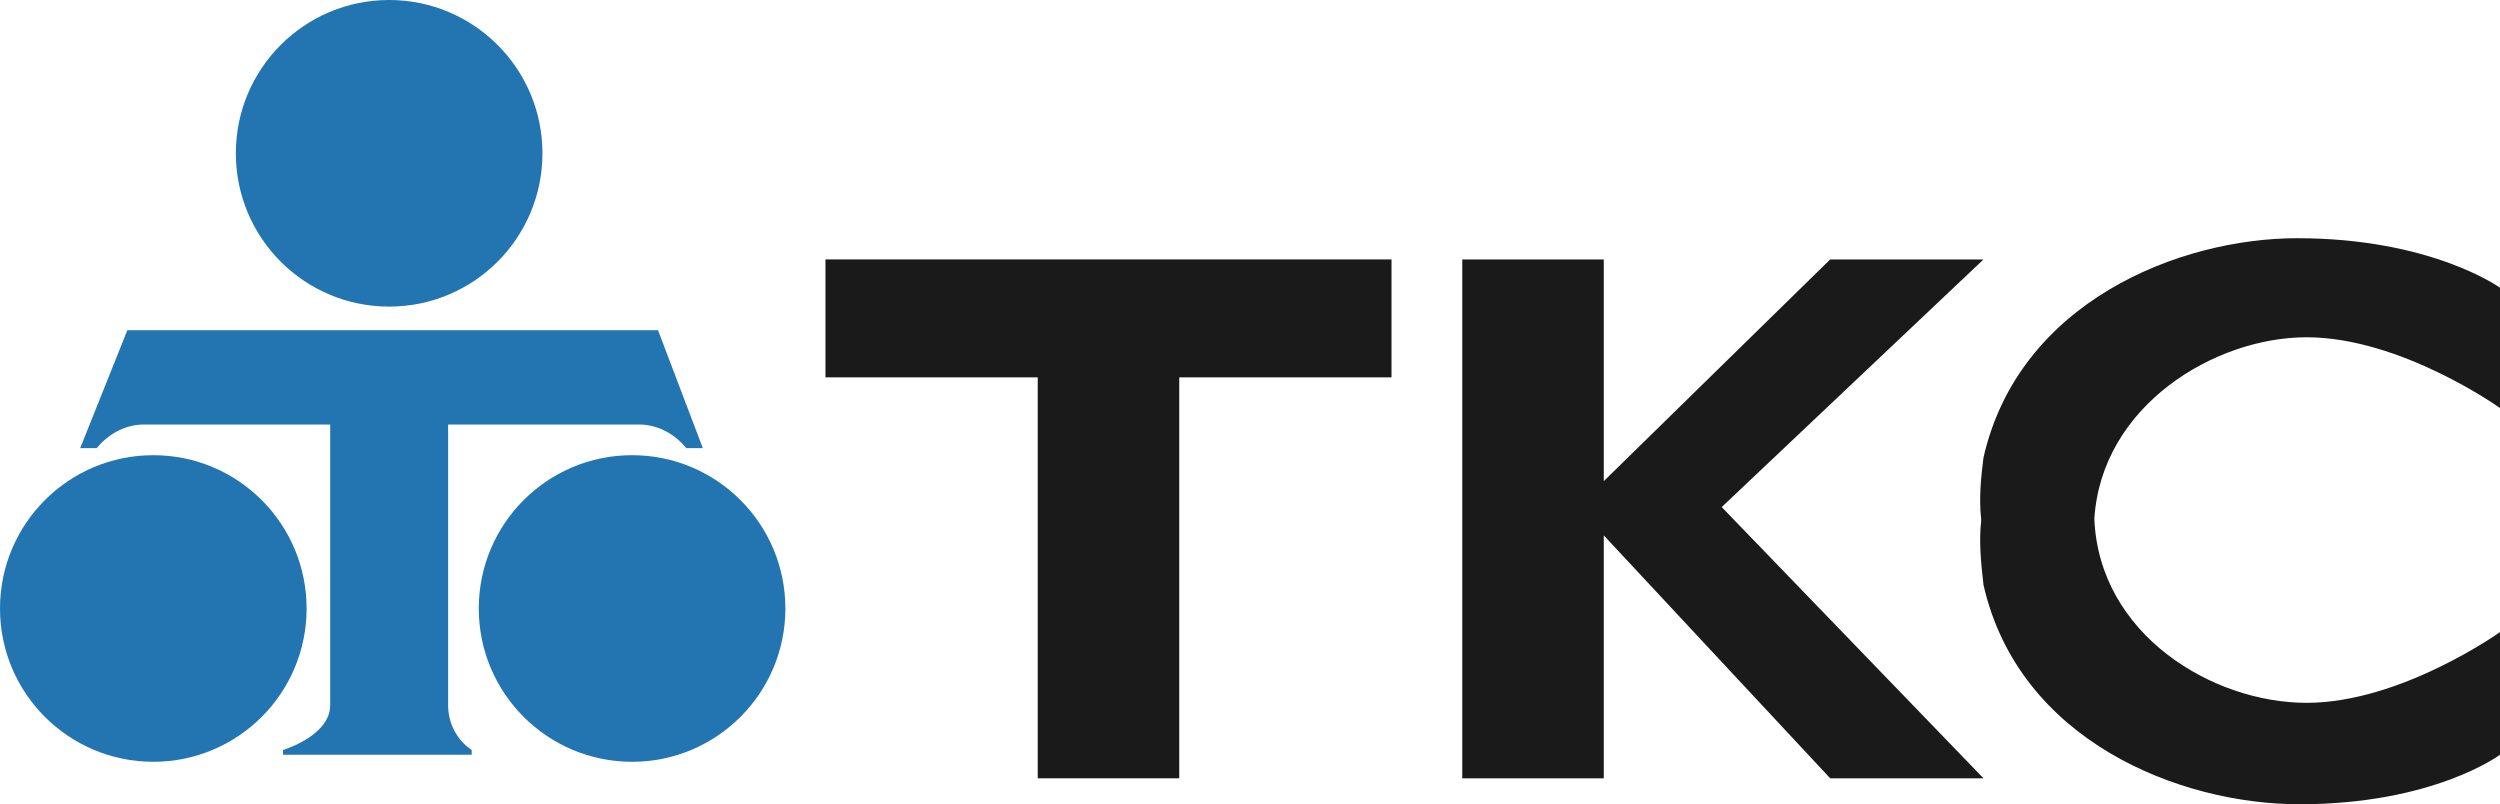
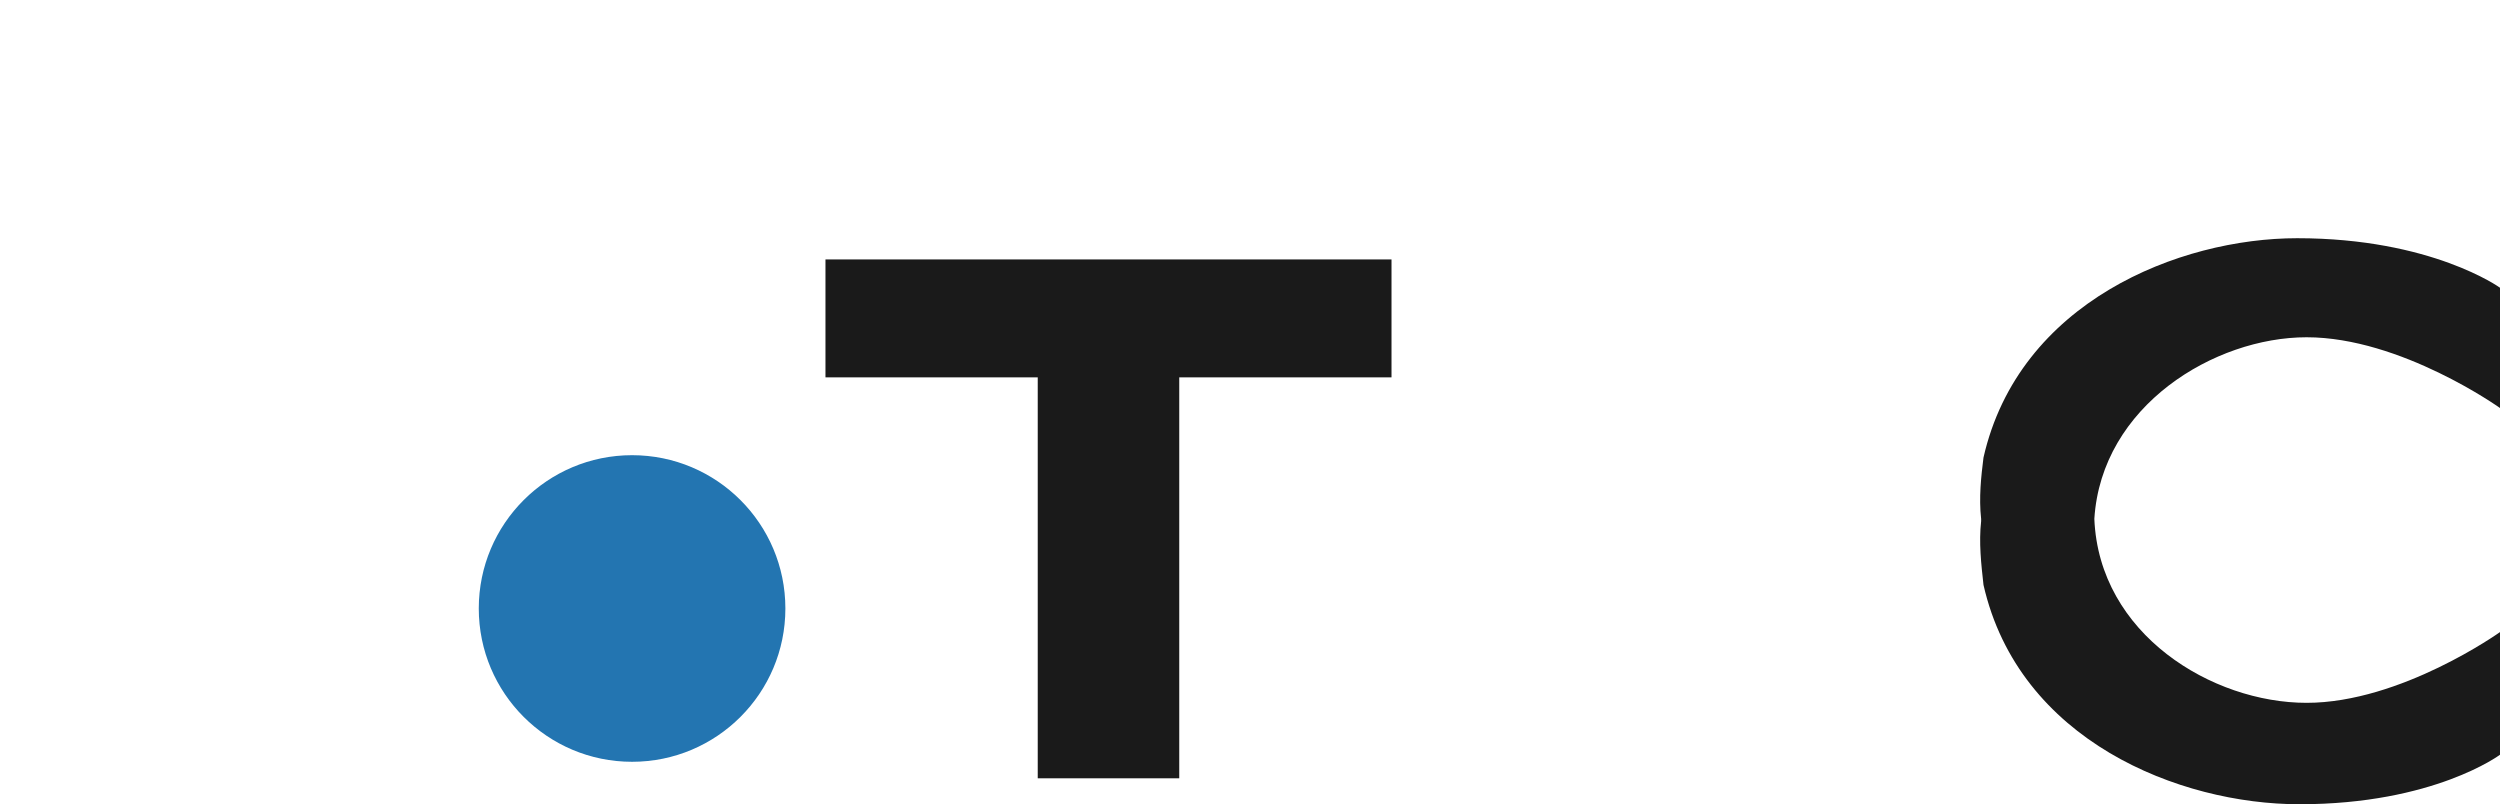
<svg xmlns="http://www.w3.org/2000/svg" version="1.1" id="レイヤー_1" x="0px" y="0px" viewBox="0 0 106 34.1" style="enable-background:new 0 0 106 34.1;" xml:space="preserve">
  <style type="text/css">
	.st0{fill:#2375B1;}
	.st1{fill:#1A1A1A;}
</style>
  <title>アセット 28</title>
  <g id="レイヤー_2_1_">
    <g id="header">
-       <path class="st0" d="M27.9,14H5.4l-2,5h0.7c0.5-0.6,1.2-1,2-1H14v11.9c0,1.3-2,1.9-2,1.9V32h8v-0.2c-0.6-0.4-1-1.1-1-1.9V18h8.1    c0.8,0,1.5,0.4,2,1h0.7L27.9,14z" />
-       <circle class="st0" cx="16.5" cy="6.5" r="6.5" />
-       <circle class="st0" cx="6.5" cy="25.8" r="6.5" />
      <circle class="st0" cx="26.8" cy="25.8" r="6.5" />
      <polygon class="st1" points="59,11 35,11 35,16 44,16 44,33 50,33 50,16 59,16   " />
-       <polygon class="st1" points="84.1,11 77.6,11 68,20.4 68,11 62,11 62,33 68,33 68,22.7 77.6,33 84.1,33 73,21.5   " />
      <path class="st1" d="M97.8,14.3c4,0,8.2,3,8.2,3v-5.1c0,0-2.9-2.1-8.6-2.1c-5,0-11.8,2.7-13.3,9.3C84,20.2,83.9,21.1,84,22v0.1    c-0.1,0.9,0,1.8,0.1,2.7c1.5,6.6,8.3,9.3,13.4,9.3c5.7,0,8.5-2.1,8.5-2.1v-5.2c0,0-4.2,3-8.2,3s-8.8-2.9-9-7.8    C89.1,17.2,93.9,14.3,97.8,14.3z" />
    </g>
  </g>
</svg>